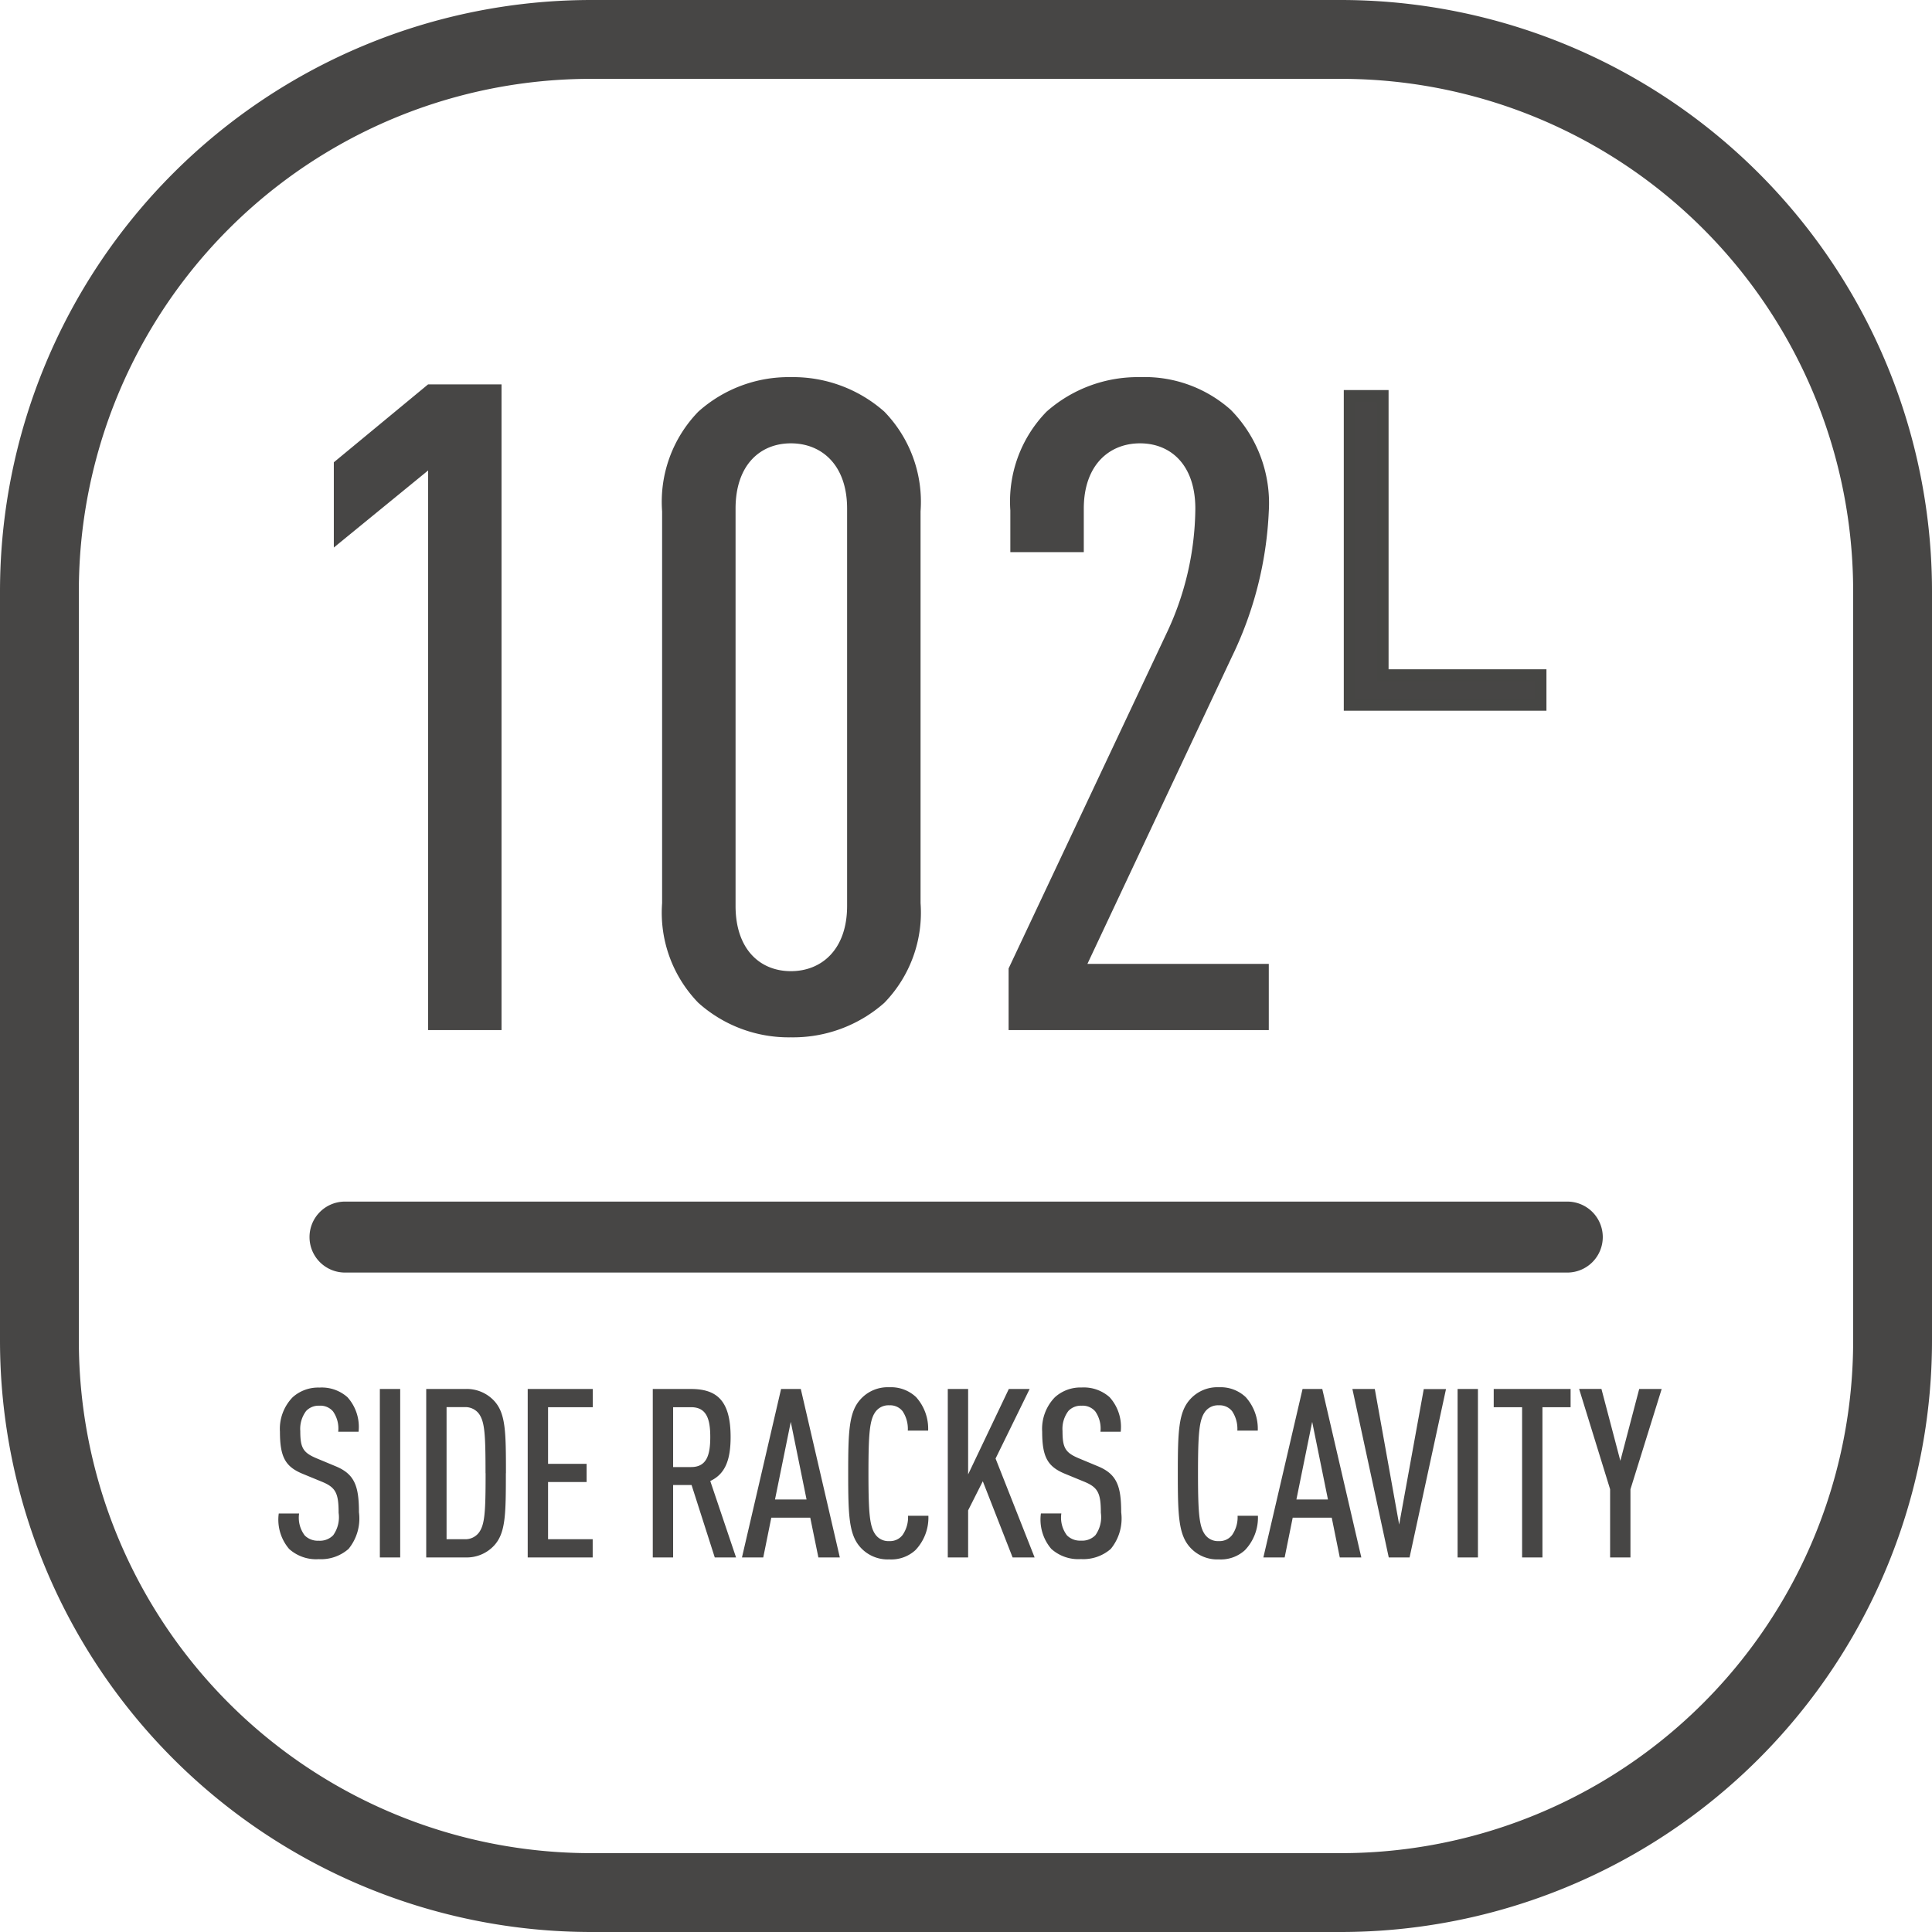
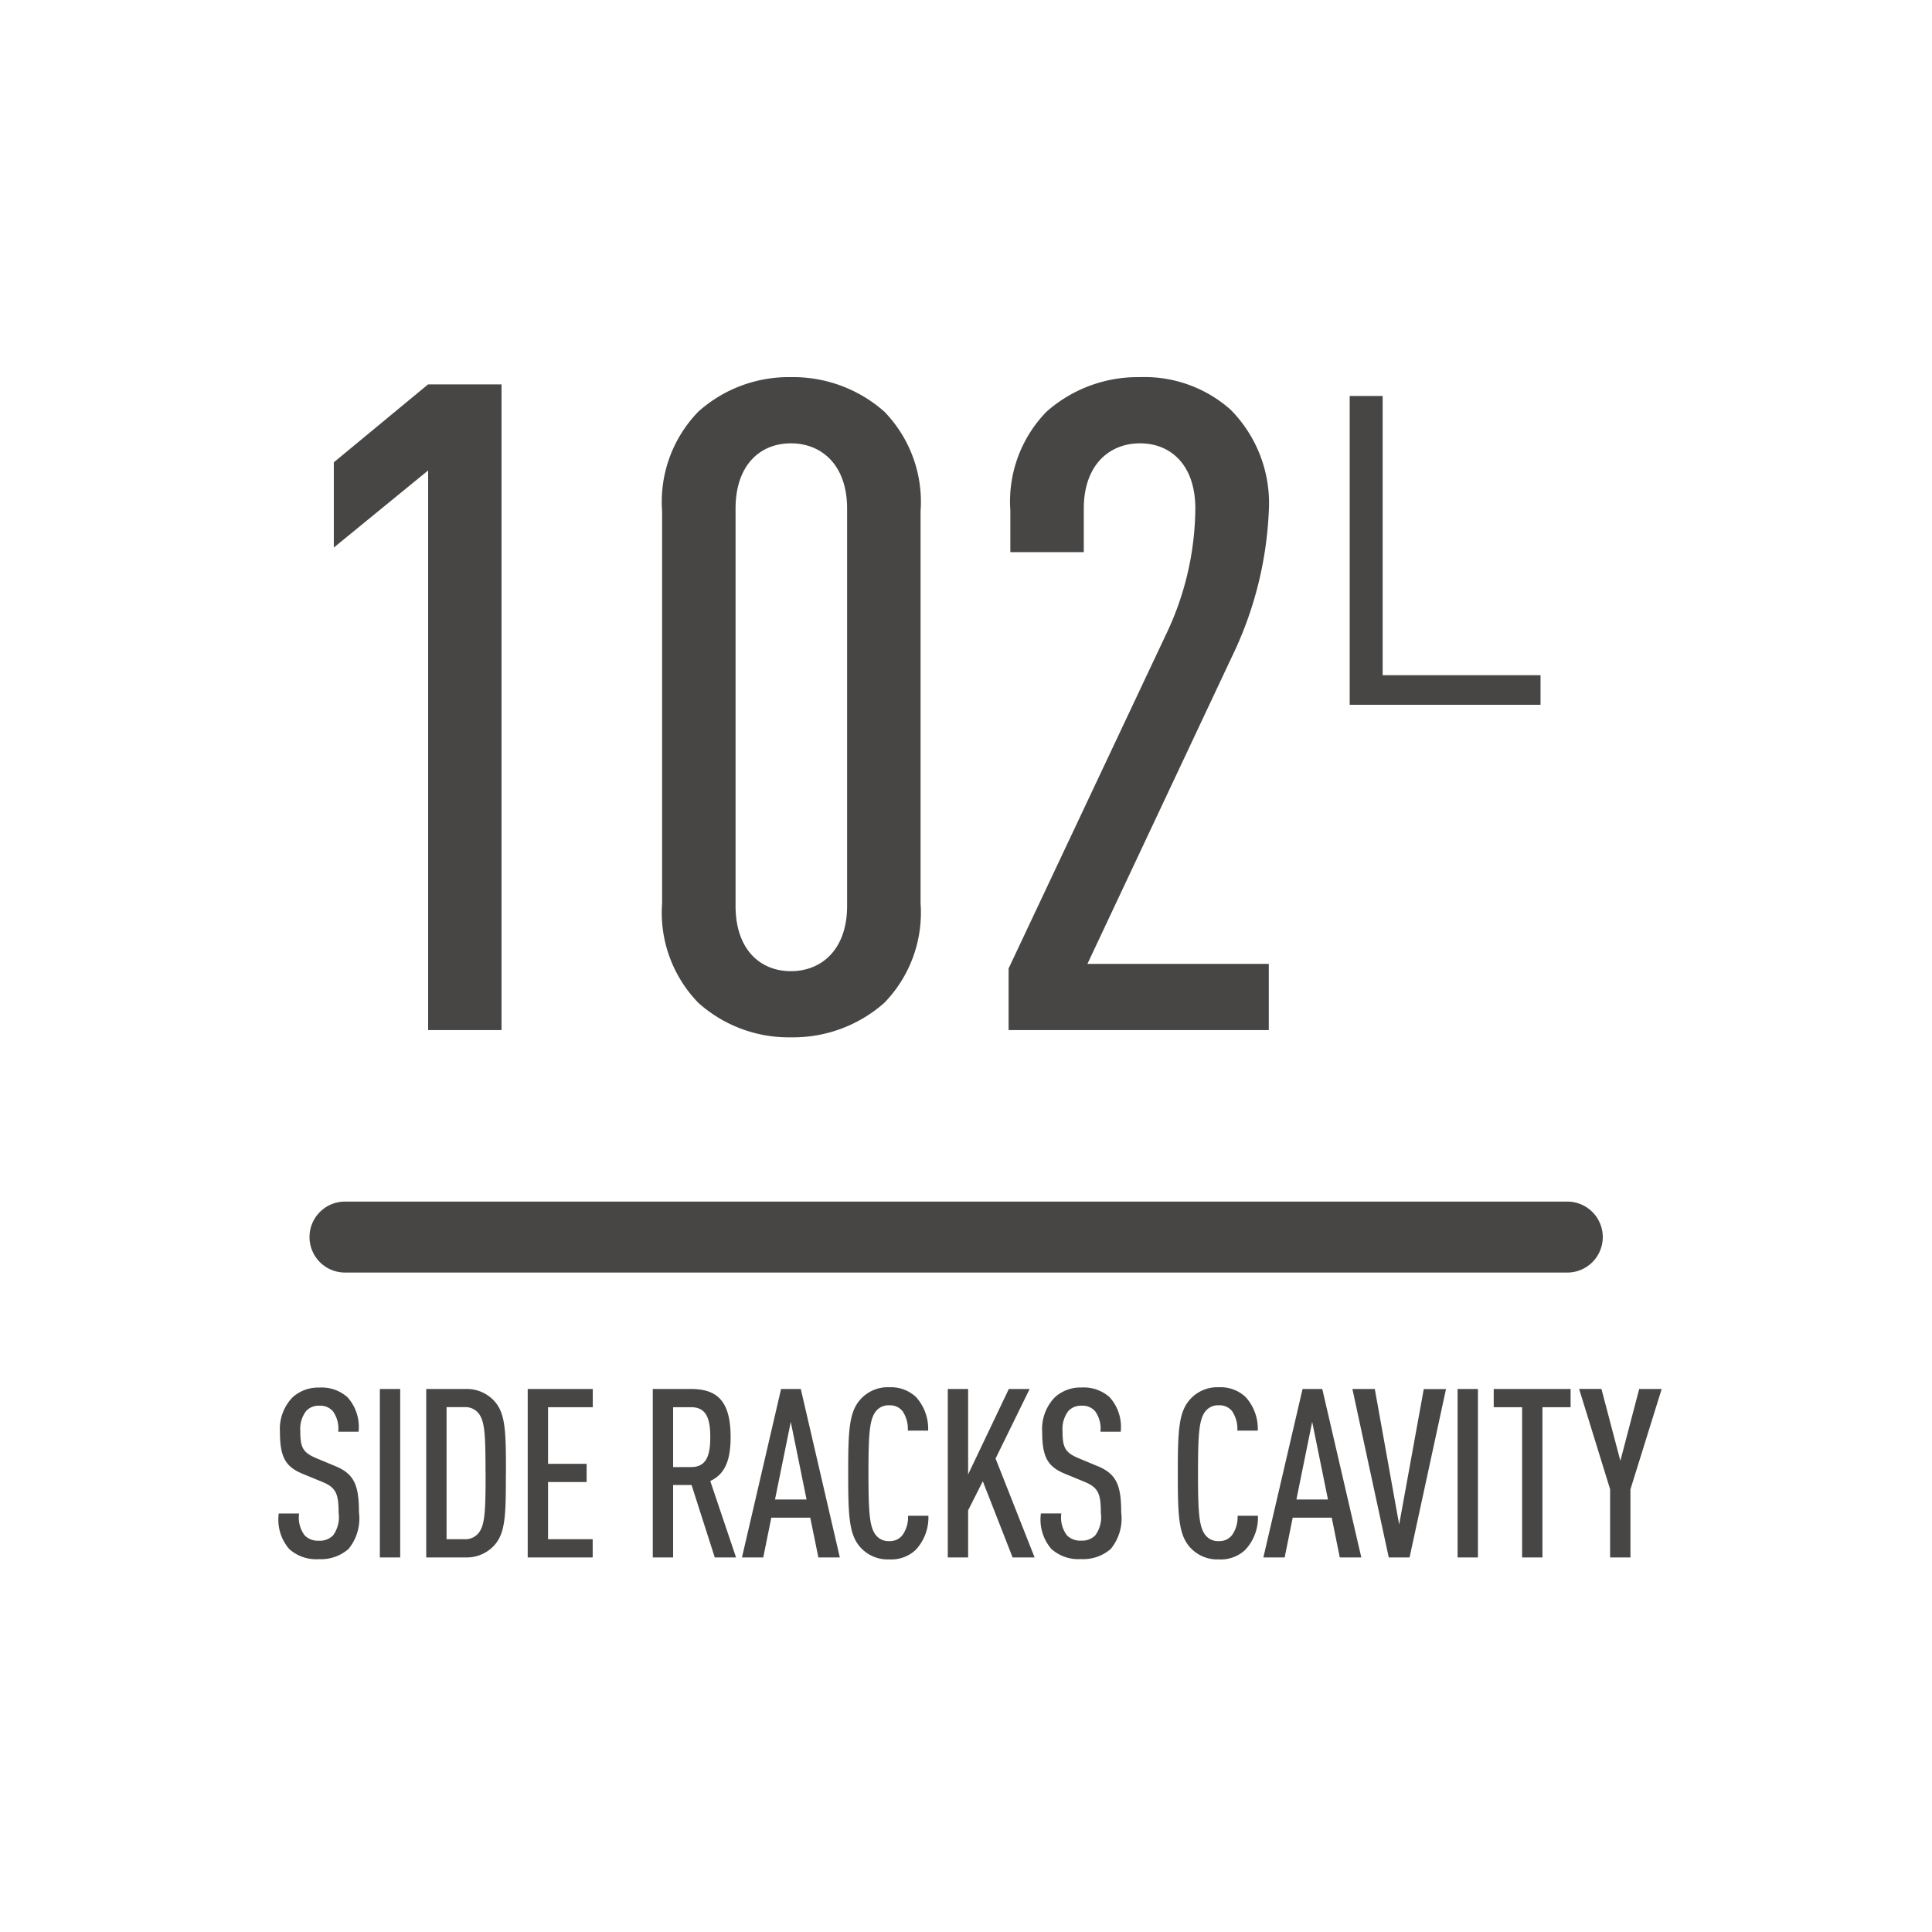
<svg xmlns="http://www.w3.org/2000/svg" width="98" height="98" viewBox="0 0 98 98">
  <g id="_102L_side_racks_cavity" data-name="102L side racks cavity" transform="translate(3743 -5297)">
    <g id="组_16870" data-name="组 16870">
      <g id="组_16867" data-name="组 16867" transform="translate(-3851 -1849)">
-         <path id="矩形_2126" data-name="矩形 2126" d="M30,4A25.975,25.975,0,0,0,4,30V68A25.975,25.975,0,0,0,30,94H68A25.975,25.975,0,0,0,94,68V30A25.975,25.975,0,0,0,68,4H30m0-4H68A30,30,0,0,1,98,30V68A30,30,0,0,1,68,98H30A30,30,0,0,1,0,68V30A30,30,0,0,1,30,0Z" transform="translate(108 7146)" fill="#474645" />
        <path id="直线_630" data-name="直线 630" d="M62,1.8H0A1.8,1.8,0,0,1-1.8,0,1.8,1.8,0,0,1,0-1.8H62A1.8,1.8,0,0,1,63.8,0,1.8,1.8,0,0,1,62,1.8Z" transform="translate(125.5 7208.75)" fill="#474645" />
        <path id="路径_2037" data-name="路径 2037" d="M5.643,0V-1.5H-2.365V-15.664H-4.037V0Z" transform="translate(180.5 7181.75)" fill="#474645" />
-         <path id="L_-_轮廓" data-name="L - 轮廓" d="M5.943.3H-4.337V-15.964h2.272V-1.8H5.943Zm-9.68-.6h9.08v-.9H-2.665V-15.364H-3.737Z" transform="translate(180.5 7181.75)" fill="#464644" />
      </g>
      <path id="路径_2054" data-name="路径 2054" d="M-30.792-2.292c0-1.344-.228-1.944-1.2-2.34l-.96-.4c-.684-.288-.816-.54-.816-1.38a1.5,1.5,0,0,1,.3-1.02.862.862,0,0,1,.66-.264.842.842,0,0,1,.7.288,1.509,1.509,0,0,1,.264,1.032h1.032a2.248,2.248,0,0,0-.564-1.752A1.964,1.964,0,0,0-32.8-8.616a1.933,1.933,0,0,0-1.356.492A2.3,2.3,0,0,0-34.8-6.372c0,1.3.288,1.776,1.164,2.136l.972.4c.7.288.84.588.84,1.572a1.573,1.573,0,0,1-.276,1.14.938.938,0,0,1-.732.276.939.939,0,0,1-.708-.264,1.486,1.486,0,0,1-.288-1.116H-34.86a2.284,2.284,0,0,0,.528,1.8,2.046,2.046,0,0,0,1.5.516A2.12,2.12,0,0,0-31.32-.432,2.438,2.438,0,0,0-30.792-2.292ZM-28.7,0V-8.544h-1.032V0Zm5.364-4.272c0-2.1-.012-3.036-.6-3.672a1.891,1.891,0,0,0-1.464-.6h-1.98V0h1.98A1.891,1.891,0,0,0-23.94-.6C-23.352-1.236-23.34-2.172-23.34-4.272Zm-1.032,0c0,1.956-.036,2.616-.348,3.024a.86.86,0,0,1-.72.324h-.912v-6.7h.912a.86.86,0,0,1,.72.324C-24.408-6.888-24.372-6.228-24.372-4.272ZM-18.936,0V-.924H-21.2v-2.9h1.956v-.924H-21.2V-7.62h2.268v-.924h-3.3V0Zm7.272,0-1.308-3.876c.744-.348,1.032-1.044,1.032-2.232,0-1.872-.72-2.436-2.016-2.436h-1.932V0h1.032V-3.672h.936L-12.744,0Zm-1.308-6.108c0,.912-.18,1.524-.972,1.524h-.912V-7.62h.912C-13.152-7.62-12.972-7.008-12.972-6.108ZM-6.4,0l-1.98-8.544h-1L-11.364,0h1.08l.408-2.016H-7.9L-7.488,0ZM-8.088-2.94h-1.6l.8-3.936Zm6.18.828H-2.94a1.579,1.579,0,0,1-.276.972.8.8,0,0,1-.672.312.812.812,0,0,1-.7-.324c-.3-.408-.36-1.092-.36-3.12s.06-2.712.36-3.12a.812.812,0,0,1,.7-.324.8.8,0,0,1,.672.3,1.611,1.611,0,0,1,.264.984H-1.92a2.4,2.4,0,0,0-.612-1.7,1.849,1.849,0,0,0-1.356-.5,1.857,1.857,0,0,0-1.464.612c-.588.648-.624,1.62-.624,3.756s.036,3.108.624,3.756A1.857,1.857,0,0,0-3.888.1a1.81,1.81,0,0,0,1.32-.468A2.39,2.39,0,0,0-1.908-2.112ZM3.48,0,1.5-5.016,3.228-8.544H2.172L.108-4.212V-8.544H-.924V0H.108V-2.388L.852-3.864,2.364,0ZM7.872-2.292c0-1.344-.228-1.944-1.2-2.34l-.96-.4c-.684-.288-.816-.54-.816-1.38a1.5,1.5,0,0,1,.3-1.02.862.862,0,0,1,.66-.264.842.842,0,0,1,.7.288,1.509,1.509,0,0,1,.264,1.032H7.848a2.248,2.248,0,0,0-.564-1.752,1.964,1.964,0,0,0-1.416-.492,1.933,1.933,0,0,0-1.356.492,2.3,2.3,0,0,0-.648,1.752c0,1.3.288,1.776,1.164,2.136L6-3.84c.7.288.84.588.84,1.572a1.573,1.573,0,0,1-.276,1.14.938.938,0,0,1-.732.276.939.939,0,0,1-.708-.264,1.486,1.486,0,0,1-.288-1.116H3.8a2.284,2.284,0,0,0,.528,1.8,2.046,2.046,0,0,0,1.5.516A2.12,2.12,0,0,0,7.344-.432,2.438,2.438,0,0,0,7.872-2.292Zm6.936.18H13.776a1.579,1.579,0,0,1-.276.972.8.8,0,0,1-.672.312.812.812,0,0,1-.7-.324c-.3-.408-.36-1.092-.36-3.12s.06-2.712.36-3.12a.812.812,0,0,1,.7-.324.8.8,0,0,1,.672.3,1.611,1.611,0,0,1,.264.984H14.8a2.4,2.4,0,0,0-.612-1.7,1.849,1.849,0,0,0-1.356-.5,1.857,1.857,0,0,0-1.464.612c-.588.648-.624,1.62-.624,3.756s.036,3.108.624,3.756A1.857,1.857,0,0,0,12.828.1a1.81,1.81,0,0,0,1.32-.468A2.39,2.39,0,0,0,14.808-2.112ZM20.052,0l-1.98-8.544h-1L15.084,0h1.08l.408-2.016h1.98L18.96,0ZM18.36-2.94h-1.6l.8-3.936Zm5.988-5.6H23.22L21.972-1.668,20.736-8.544H19.6L21.444,0H22.5ZM25.968,0V-8.544H24.936V0Zm4.7-7.62v-.924h-3.9v.924h1.44V0h1.032V-7.62Zm4.62-.924h-1.14L33.192-4.9l-.96-3.648H31.1l1.572,5.088V0h1.032V-3.456Z" transform="translate(-3694 5376)" fill="#474645" />
      <path id="路径_2055" data-name="路径 2055" d="M-14.7,0V-32.752h-3.726L-23.207-28.8v4.324l4.784-3.91V0ZM6.555-6.44V-26.312a6.563,6.563,0,0,0-1.84-5.06A6.983,6.983,0,0,0-.023-33.12a6.865,6.865,0,0,0-4.692,1.748,6.563,6.563,0,0,0-1.84,5.06V-6.44a6.563,6.563,0,0,0,1.84,5.06A6.865,6.865,0,0,0-.023.368,6.983,6.983,0,0,0,4.715-1.38,6.563,6.563,0,0,0,6.555-6.44ZM2.829-6.3c0,2.208-1.288,3.312-2.852,3.312S-2.829-4.094-2.829-6.3V-26.45c0-2.208,1.242-3.312,2.806-3.312s2.852,1.1,2.852,3.312ZM24.219,0V-3.358h-9.2l7.314-15.548a18.759,18.759,0,0,0,1.886-7.406,6.742,6.742,0,0,0-1.932-5.152,6.567,6.567,0,0,0-4.6-1.656,6.983,6.983,0,0,0-4.738,1.748,6.523,6.523,0,0,0-1.84,5.014v2.116h3.726V-26.45c0-2.208,1.288-3.312,2.852-3.312s2.806,1.1,2.806,3.312A15.017,15.017,0,0,1,19.021-20.1l-8,16.974V0Z" transform="translate(-3702.86 5349.25)" fill="#474645" />
    </g>
  </g>
</svg>